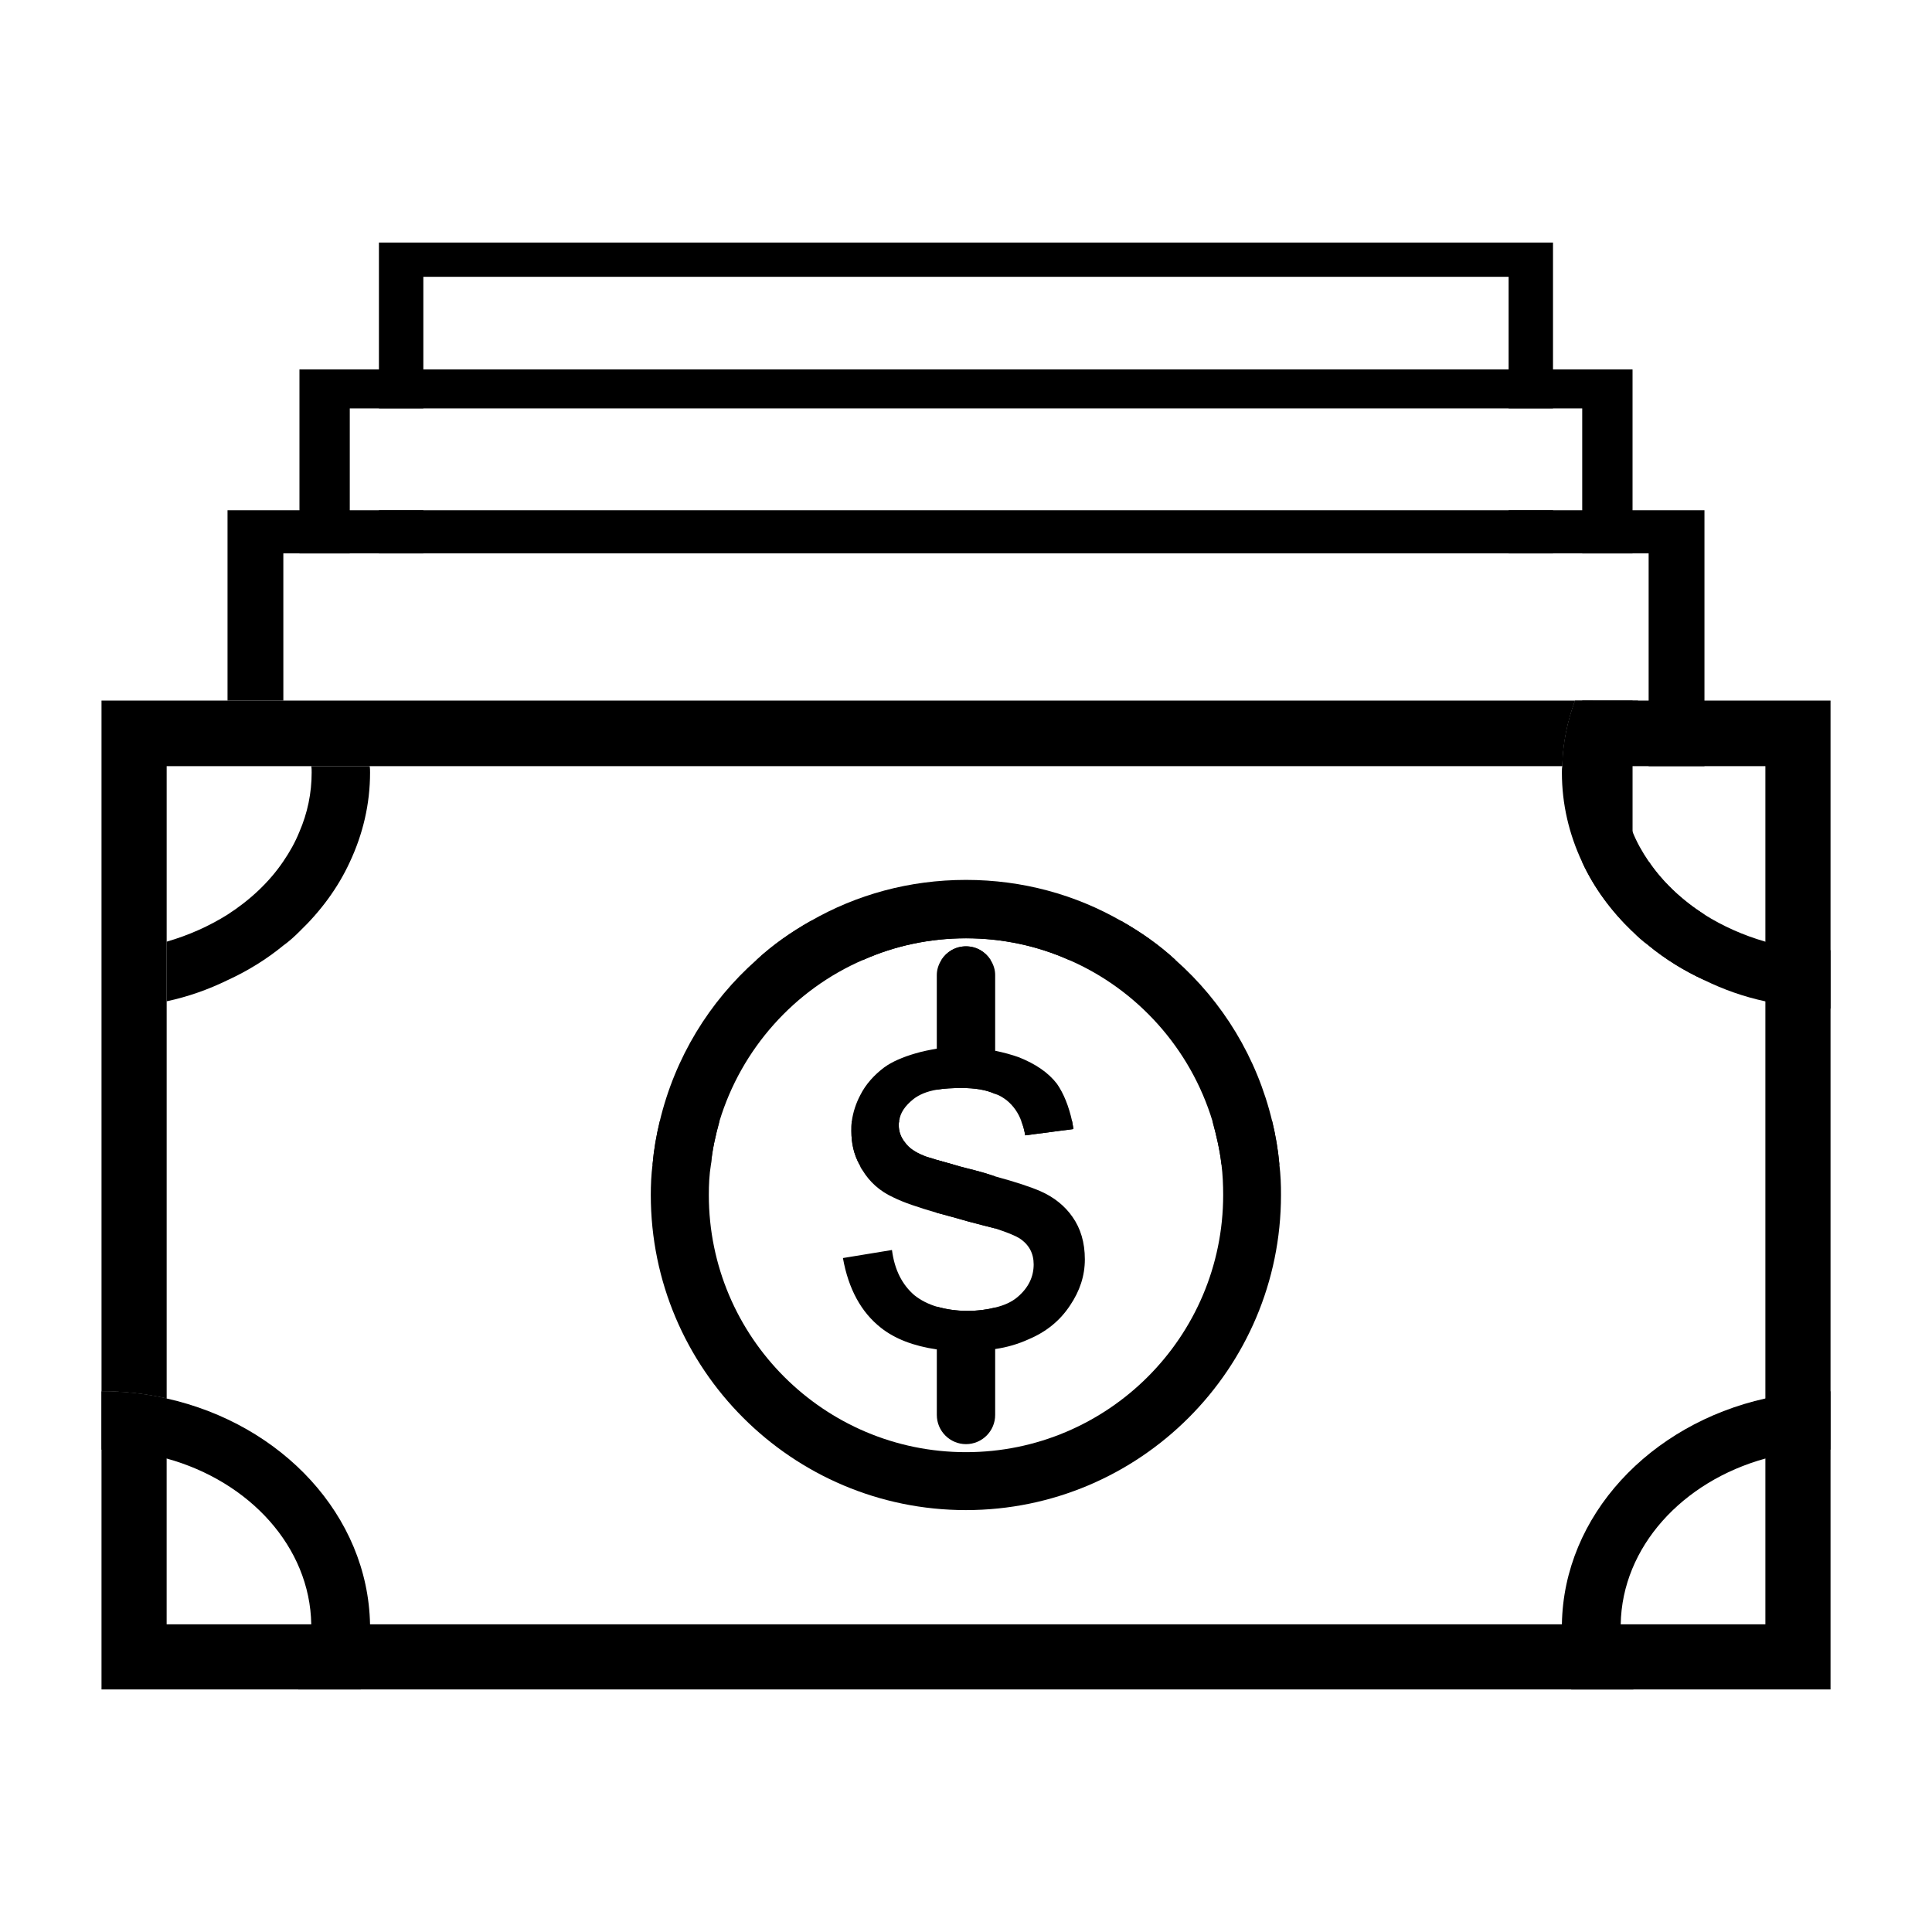
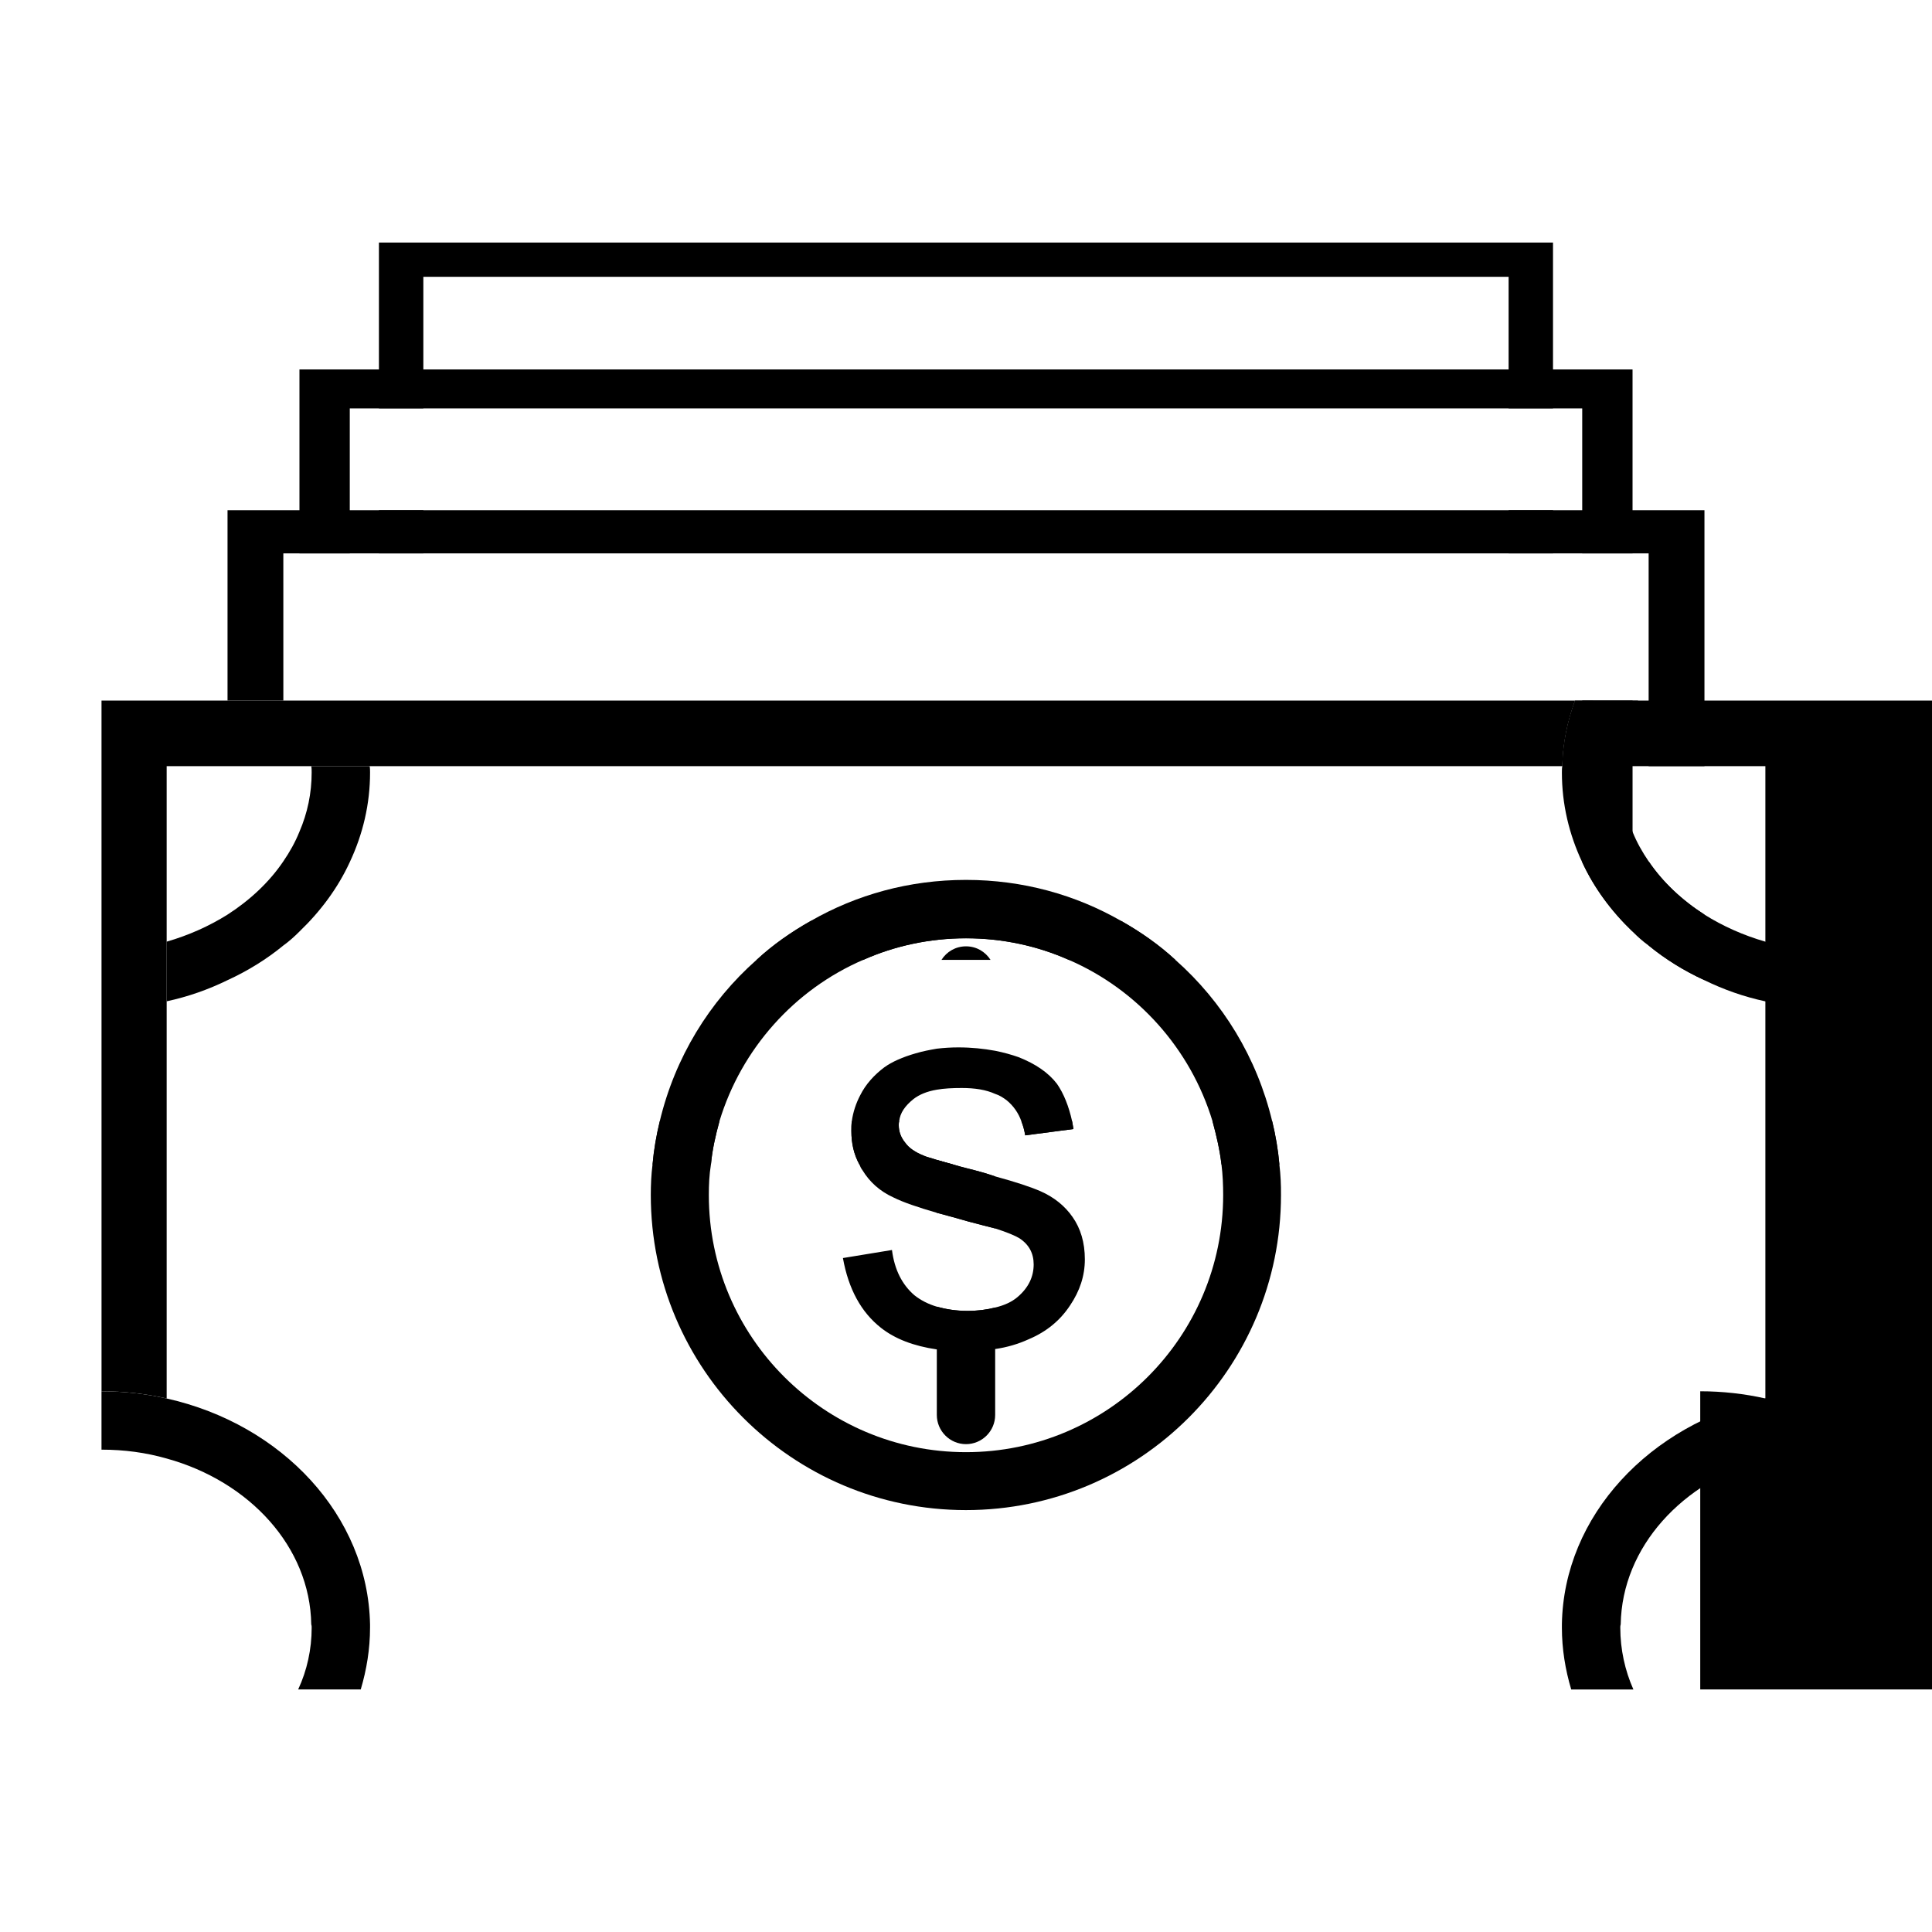
<svg xmlns="http://www.w3.org/2000/svg" fill="#000000" width="800px" height="800px" version="1.1" viewBox="144 144 512 512">
  <g>
-     <path d="m561.41 329.66c-2.016 5.488-3.25 11.32-3.371 17.375h5.266v-17.375zm0 0c-2.016 5.488-3.25 11.32-3.371 17.375h15.469c0.219-5.039 1.234-9.855 3.133-14.234v-3.133h-15.23zm0 0c-2.016 5.488-3.25 11.32-3.371 17.375h53.805v227.43h-423.68v-59.859c-5.496-1.234-11.32-1.906-17.262-1.906v79.02h458.21v-262.06zm0 0c-2.016 5.488-3.25 11.32-3.371 17.375h15.469c0.219-5.039 1.234-9.855 3.133-14.234v-3.133h-15.23zm0 0c-2.016 5.488-3.25 11.32-3.371 17.375h5.266v-17.375z" />
+     <path d="m561.41 329.66c-2.016 5.488-3.25 11.32-3.371 17.375h5.266v-17.375zm0 0c-2.016 5.488-3.25 11.32-3.371 17.375h15.469c0.219-5.039 1.234-9.855 3.133-14.234v-3.133h-15.23zm0 0c-2.016 5.488-3.25 11.32-3.371 17.375h53.805v227.43v-59.859c-5.496-1.234-11.32-1.906-17.262-1.906v79.02h458.21v-262.06zm0 0c-2.016 5.488-3.25 11.32-3.371 17.375h15.469c0.219-5.039 1.234-9.855 3.133-14.234v-3.133h-15.23zm0 0c-2.016 5.488-3.25 11.32-3.371 17.375h5.266v-17.375z" />
    <path d="m561.41 329.66c-2.016 5.488-3.25 11.32-3.371 17.375h-369.87v167.57c-5.496-1.234-11.32-1.906-17.262-1.906l-0.004-183.04z" />
    <path d="m428.24 466.52c-2.016-2.922-4.93-5.273-8.516-6.84-2.574-1.125-6.613-2.465-11.988-3.922-2.234-0.789-4.715-1.465-7.398-2.133-1.34-0.34-2.574-0.668-3.691-1.008-1.691-0.457-3.25-0.898-4.375-1.234-1.684-0.559-2.793-0.789-3.473-1.125-2.242-0.898-3.922-2.016-4.938-3.473-1.117-1.348-1.676-2.922-1.676-4.598 0-0.34 0-0.668 0.109-1.008 0.219-2.242 1.566-4.141 3.809-5.934 1.457-1.125 3.473-2.016 6.164-2.465 1.906-0.34 4.148-0.449 6.613-0.449 3.473 0 6.391 0.449 8.855 1.566 1.125 0.34 2.133 1.008 3.031 1.676 1.793 1.465 3.133 3.371 3.922 5.606 0.457 1.125 0.789 2.356 1.008 3.699l12.785-1.676c-0.117-0.668-0.227-1.348-0.348-2.016-0.891-4.031-2.234-7.391-4.031-9.973-2.242-2.922-5.613-5.266-10.203-7.07-1.906-0.668-3.922-1.227-6.164-1.676-3.031-0.559-6.281-0.898-9.754-0.898-1.906 0-3.801 0.117-5.715 0.34-1.906 0.332-3.699 0.668-5.606 1.234-3.473 1-6.281 2.242-8.297 3.699-2.691 2.016-4.938 4.488-6.391 7.398-1.125 2.133-1.906 4.488-2.242 6.941-0.109 0.898-0.109 1.684-0.109 2.582 0 3.25 0.668 6.172 2.133 8.855 0.219 0.566 0.449 1.008 0.789 1.465 1.906 3.133 4.59 5.598 8.297 7.281 2.465 1.234 6.391 2.582 11.43 4.039 2.574 0.668 5.383 1.457 8.508 2.348 2.699 0.676 5.055 1.348 6.957 1.801 3.141 1 5.273 1.906 6.383 2.574 2.59 1.676 3.816 4.031 3.816 6.949 0 3.25-1.348 6.164-4.258 8.637-1.566 1.34-3.59 2.234-5.945 2.793-2.133 0.559-4.598 0.891-7.398 0.891-3.023 0-5.715-0.449-8.062-1.117-2.242-0.668-4.258-1.684-5.945-3.031-3.242-2.793-5.266-6.723-5.945-11.988l-12.996 2.133c1.465 8.18 4.816 14.352 10.094 18.5 3.691 2.914 8.629 4.816 14.793 5.715 2.465 0.34 5.156 0.457 8.062 0.457 2.574 0 5.055-0.227 7.398-0.559 3.141-0.449 6.164-1.348 8.855-2.582 4.816-2.023 8.398-5.047 10.988-8.973 2.574-3.809 3.922-7.84 3.922-12.219-0.004-4.492-1.133-8.191-3.258-11.215z" />
-     <path d="m407.73 402.41v31.496c-2.465-1.125-5.383-1.566-8.855-1.566-2.465 0-4.707 0.109-6.613 0.449v-30.371c0-1.457 0.449-2.801 1.227-4.031 1.348-2.133 3.699-3.59 6.504-3.59 2.801 0 5.148 1.465 6.504 3.59 0.785 1.223 1.234 2.566 1.234 4.023z" />
    <path d="m407.73 455.77v13.785c-1.906-0.449-4.258-1.125-6.957-1.801-3.125-0.898-5.934-1.676-8.508-2.348v-14.012c1.125 0.332 2.684 0.781 4.375 1.234 1.117 0.34 2.356 0.668 3.691 1.008 2.688 0.668 5.16 1.344 7.398 2.133z" />
    <path d="m407.73 490.51v28.465c0 4.266-3.473 7.738-7.731 7.738s-7.731-3.473-7.731-7.738v-28.695c2.356 0.668 5.047 1.117 8.062 1.117 2.801 0.004 5.269-0.328 7.398-0.887z" />
    <path d="m242.07 348.72c0 8.398-1.906 16.367-5.383 23.766-3.141 6.832-7.731 13.004-13.336 18.383-1.348 1.348-2.699 2.574-4.266 3.699-4.367 3.59-9.406 6.723-14.793 9.188-5.055 2.473-10.422 4.375-16.137 5.606v-15.809c5.816-1.676 11.32-4.141 16.137-7.172 5.934-3.809 11.09-8.629 14.793-14.121 1.684-2.465 3.141-5.047 4.266-7.84 2.133-4.945 3.242-10.203 3.242-15.695 0-0.559 0-1.234-0.109-1.684h15.469c0.117 0.445 0.117 1.121 0.117 1.68z" />
    <path d="m611.84 393.55c-5.832-1.676-11.32-4.141-16.145-7.172-5.945-3.809-11.09-8.629-14.793-14.121-1.684-2.465-3.141-5.047-4.266-7.84-2.133-4.945-3.242-10.203-3.242-15.695 0-0.559 0-1.234 0.109-1.684 0.219-5.039 1.234-9.855 3.133-14.234 0.449-1.125 0.898-2.133 1.465-3.133h-16.695c-2.016 5.488-3.25 11.32-3.371 17.375-0.117 0.449-0.117 1.125-0.117 1.684 0 8.398 1.906 16.367 5.383 23.766 3.141 6.832 7.731 13.004 13.336 18.383 1.348 1.348 2.691 2.574 4.266 3.699 4.367 3.59 9.406 6.723 14.793 9.188 5.055 2.473 10.422 4.375 16.145 5.606 5.488 1.234 11.32 1.906 17.254 1.906v-15.469c-6.047-0.016-11.77-0.793-17.254-2.258z" />
    <path d="m188.16 514.61c-5.496-1.234-11.32-1.906-17.262-1.906v15.469c6.062 0 11.77 0.781 17.262 2.348 21.965 6.062 37.992 23.426 38.328 43.941 0.109 0.332 0.109 0.551 0.109 0.898 0 5.715-1.227 11.32-3.582 16.367h16.586c1.566-5.266 2.465-10.762 2.465-16.367v-0.898c-0.566-28.801-23.309-53.016-53.906-59.852z" />
    <path d="m611.84 514.61c-30.605 6.832-53.465 31.047-53.922 59.859v0.898c0 5.598 0.898 11.09 2.473 16.367h16.477c-2.242-5.047-3.473-10.652-3.473-16.367 0-0.34 0-0.559 0.109-0.898 0.34-20.516 16.367-37.887 38.336-43.941 5.488-1.566 11.211-2.348 17.254-2.348v-15.469c-5.926-0.004-11.77 0.664-17.254 1.898z" />
    <path d="m483.05 452.62c-0.34-3.922-1.008-7.738-1.898-11.438-4.047-16.918-13.121-31.715-25.672-42.809-4.375-4.039-9.203-7.398-14.352-10.312-12.105-6.949-26.113-10.879-41.141-10.879-15.027 0-29.031 3.93-41.141 10.879-5.156 2.914-9.98 6.273-14.352 10.312-12.547 11.098-21.625 25.891-25.664 42.809-0.898 3.699-1.566 7.519-1.906 11.438-0.34 2.691-0.457 5.375-0.457 8.07 0 46.066 37.445 83.5 83.508 83.5 46.074 0 83.5-37.43 83.5-83.5 0.016-2.691-0.094-5.375-0.426-8.07zm-83.055 76.219c-37.551 0-68.148-30.488-68.148-68.148 0-2.691 0.117-5.375 0.559-8.07 0.34-3.922 1.234-7.738 2.242-11.438 5.824-19.277 19.949-34.969 38.109-42.809 8.297-3.699 17.594-5.723 27.238-5.723s18.941 2.016 27.238 5.723c18.16 7.848 32.281 23.539 38.109 42.809 1.008 3.699 1.906 7.519 2.363 11.438 0.332 2.691 0.449 5.375 0.449 8.07-0.012 37.668-30.605 68.148-68.16 68.148z" />
    <path d="m481.16 441.18h-15.816c1.008 3.699 1.906 7.519 2.363 11.438h15.352c-0.34-3.918-1.012-7.734-1.898-11.438zm-53.035 0h-13.445c0.457 1.125 0.789 2.356 1.008 3.699l12.785-1.676c-0.109-0.668-0.23-1.344-0.348-2.023zm-109.28 0c-0.898 3.699-1.566 7.519-1.906 11.438h15.469c0.34-3.922 1.234-7.738 2.242-11.438zm73.422 10.203c-1.684-0.559-2.793-0.789-3.473-1.125-2.242-0.898-3.922-2.016-4.938-3.473-1.117-1.348-1.676-2.922-1.676-4.598 0-0.34 0-0.668 0.109-1.008h-12.555c-0.109 0.898-0.109 1.684-0.109 2.582 0 3.25 0.668 6.172 2.133 8.855h24.883c-1.699-0.453-3.258-0.895-4.375-1.234zm188.64-79.129v22.301c4.367 3.59 9.406 6.723 14.793 9.188l-0.004-17.367c-5.941-3.809-11.09-8.625-14.789-14.121zm-376.61-93.031v50.438h14.793l-0.004-39.008h361.82v56.379h14.793v-67.809z" />
    <path d="m441.14 388.07h-82.277c-5.156 2.914-9.98 6.273-14.352 10.312h28.254c8.297-3.699 17.594-5.723 27.238-5.723s18.941 2.016 27.238 5.723h28.254c-4.379-4.039-9.207-7.402-14.355-10.312zm-47.641 10.309h13.004c-1.355-2.133-3.699-3.59-6.504-3.59-2.801 0.004-5.152 1.457-6.5 3.59zm169.81-68.715v42.816c3.141 6.832 7.731 13.004 13.336 18.383v-61.195zm-339.95-87.754v48.758h13.336v-38.445h326.61v38.445h13.336v-48.758z" />
    <path d="m244.42 279.23v11.43h11.77v-11.43zm299.39 0v11.43h11.762v-11.43zm-299.39-70.953v43.934h11.77v-34.855h287.61v34.855h11.762v-43.934z" />
  </g>
</svg>